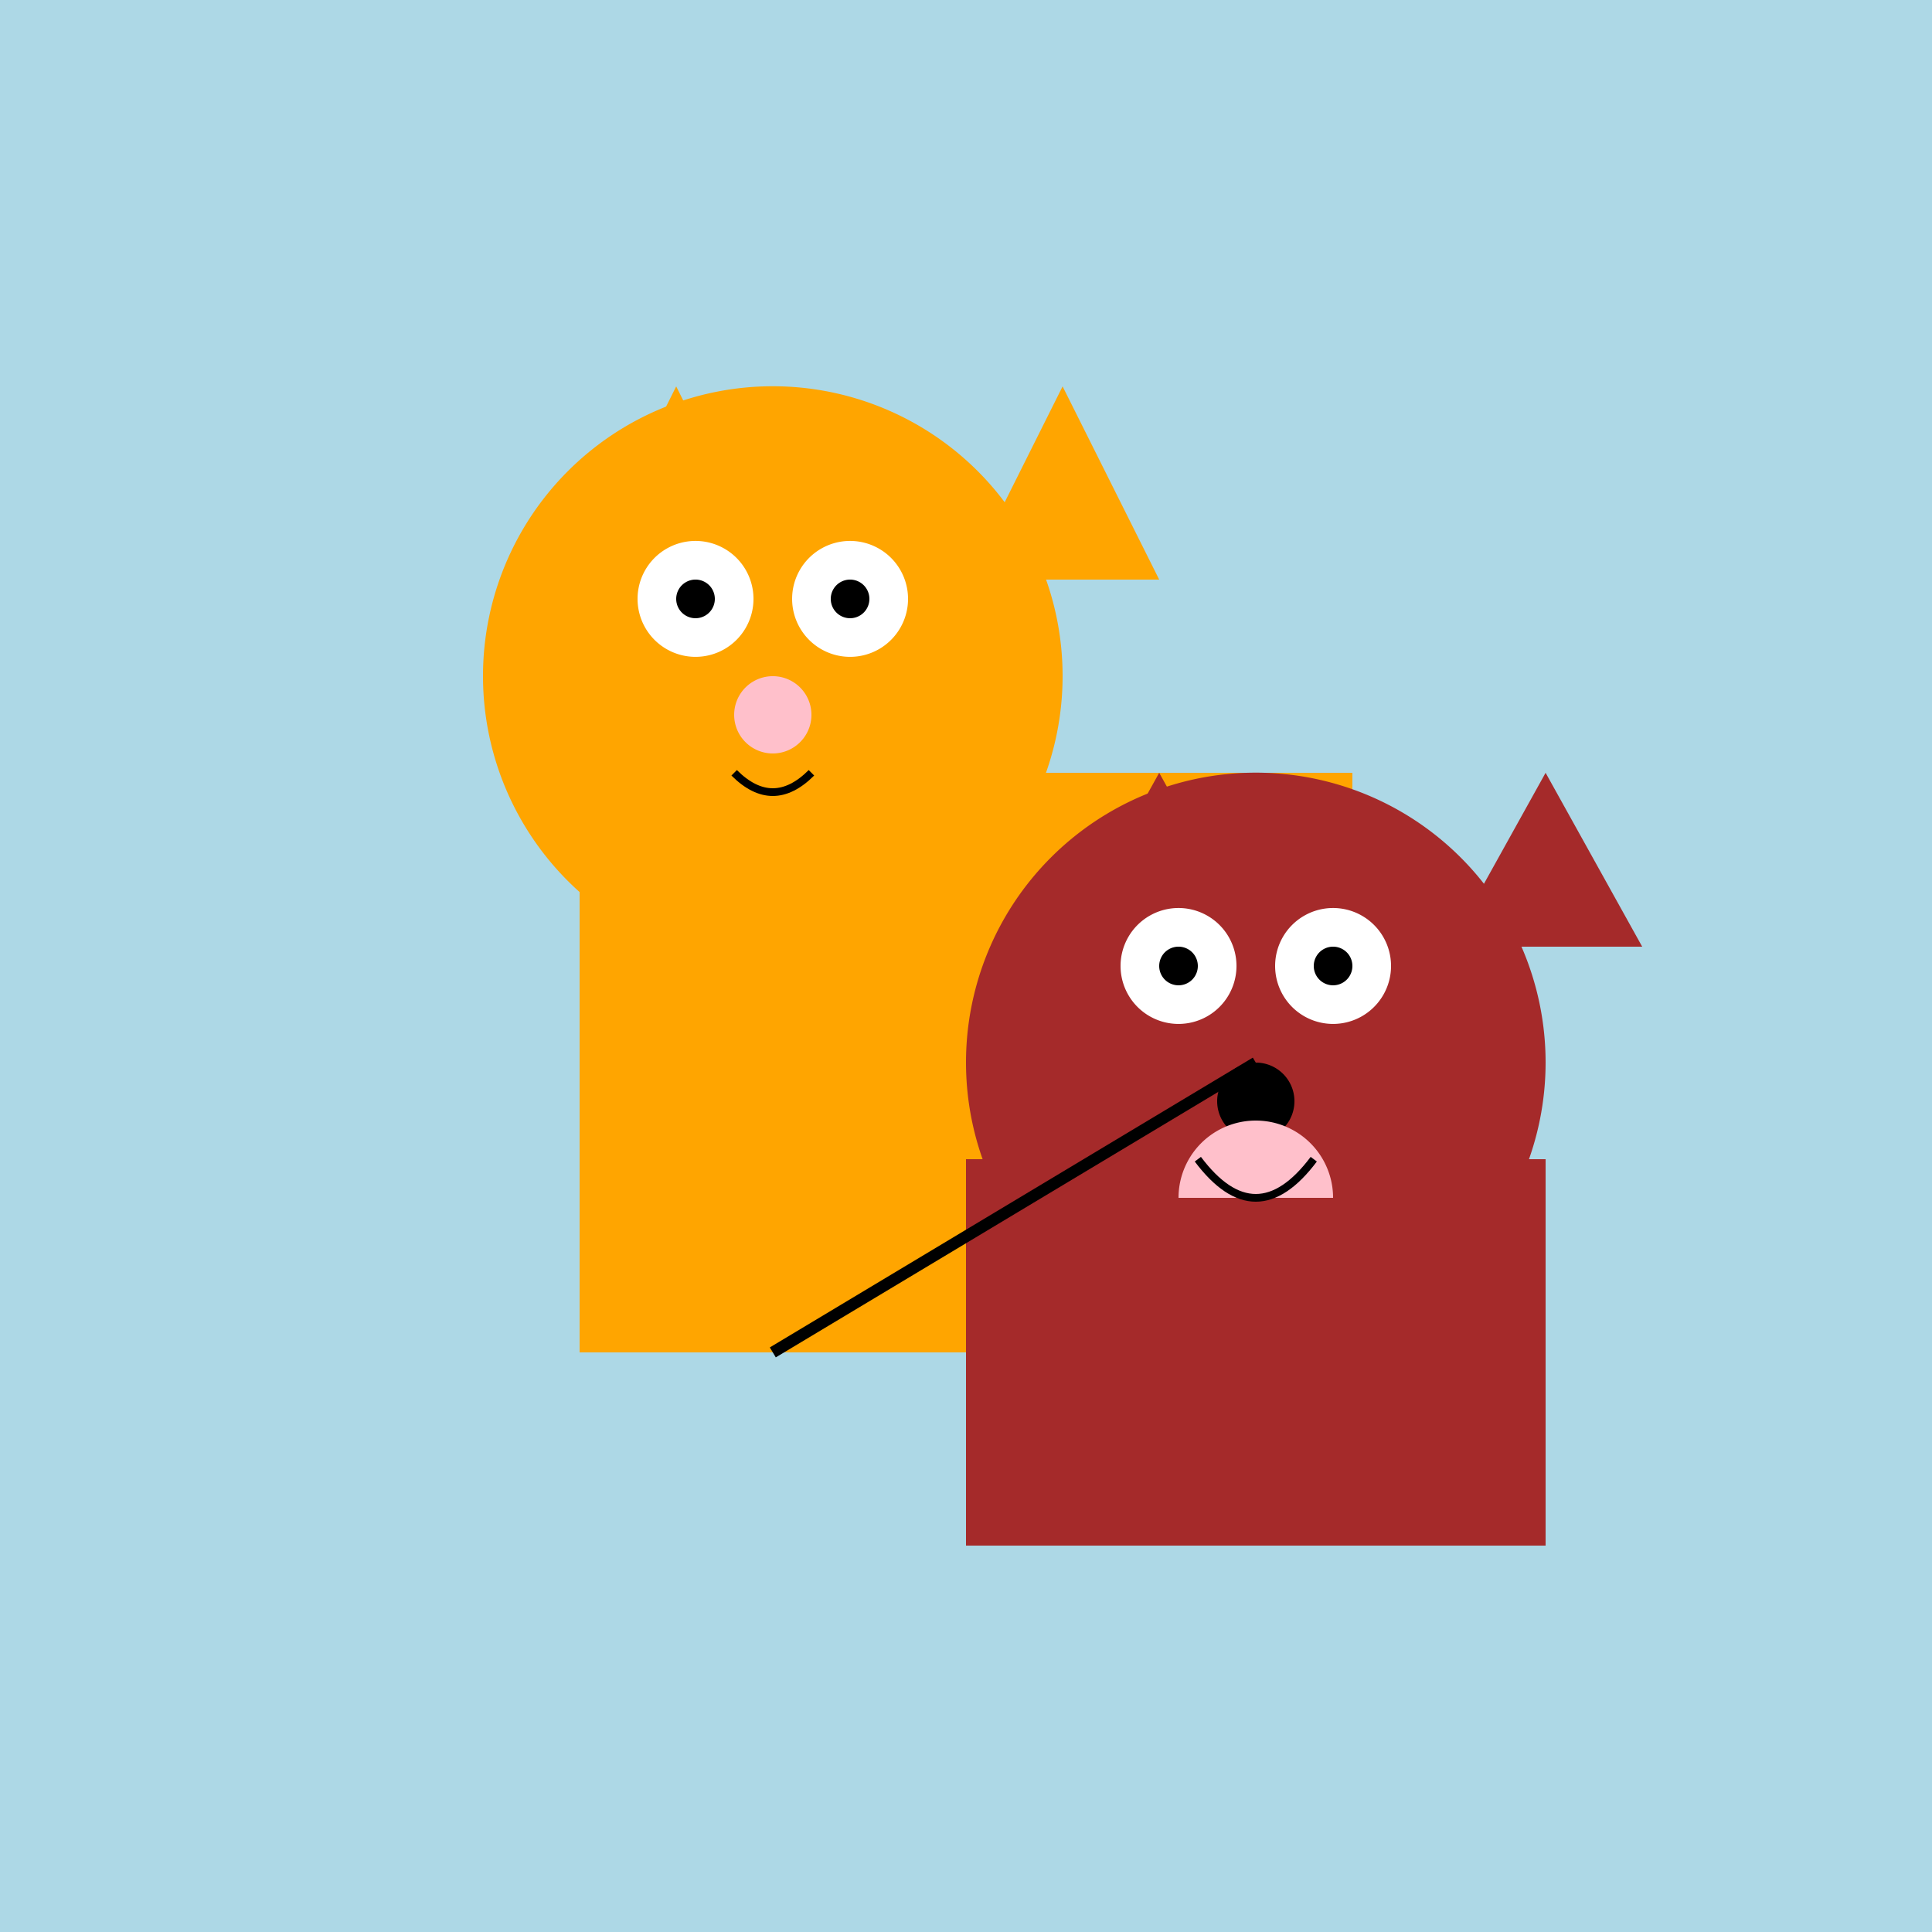
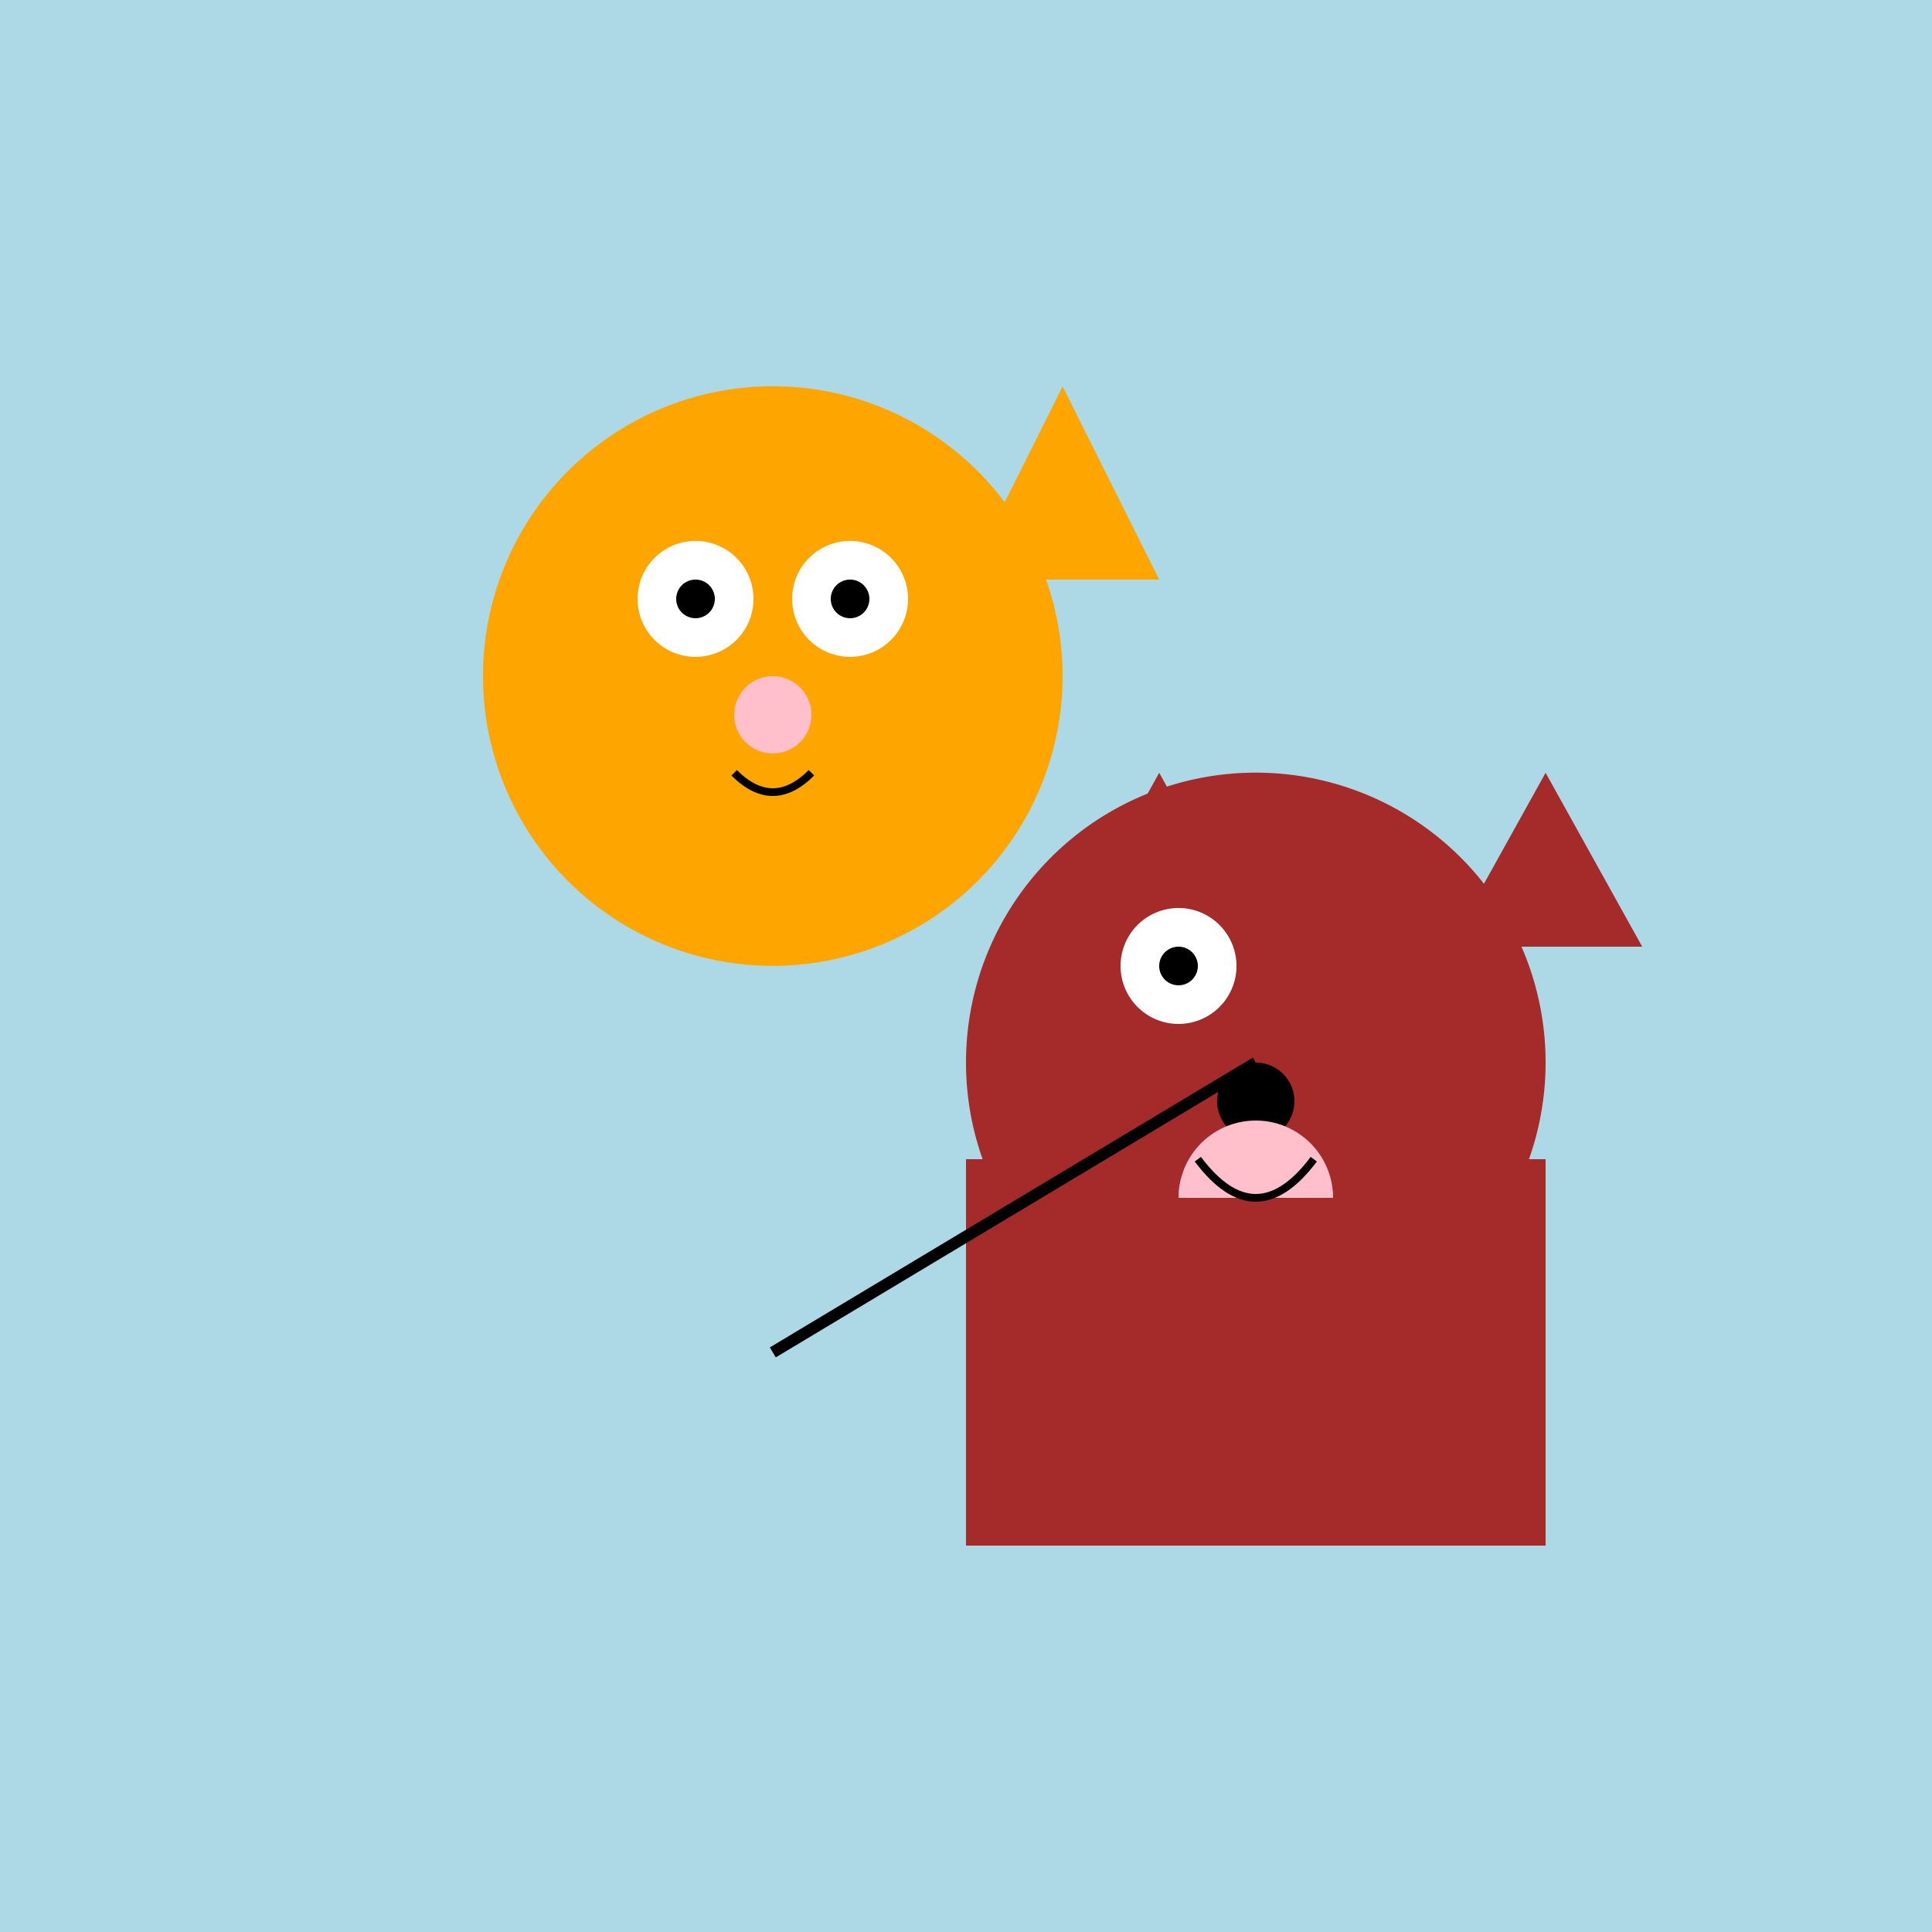
<svg xmlns="http://www.w3.org/2000/svg" width="500" height="500">
  <defs />
  <g>
    <rect fill="lightblue" stroke="none" x="0" y="0" width="512" height="512" />
-     <rect fill="orange" stroke="none" x="150" y="200" width="200" height="150" />
    <path fill="orange" stroke="none" paint-order="stroke fill markers" d=" M 275 175 A 75 75 0 1 1 275 174.925" />
-     <path fill="orange" stroke="none" paint-order="stroke fill markers" d=" M 150 150 L 175 100 L 200 150 Z" />
    <path fill="orange" stroke="none" paint-order="stroke fill markers" d=" M 250 150 L 275 100 L 300 150 Z" />
    <path fill="white" stroke="none" paint-order="stroke fill markers" d=" M 195 155 A 15 15 0 1 1 195 154.985" />
    <path fill="white" stroke="none" paint-order="stroke fill markers" d=" M 235 155 A 15 15 0 1 1 235 154.985" />
    <path fill="black" stroke="none" paint-order="stroke fill markers" d=" M 185 155 A 5 5 0 1 1 185 154.995" />
    <path fill="black" stroke="none" paint-order="stroke fill markers" d=" M 225 155 A 5 5 0 1 1 225 154.995" />
    <path fill="pink" stroke="none" paint-order="stroke fill markers" d=" M 210 185 A 10 10 0 1 1 210 184.99" />
    <path fill="none" stroke="black" paint-order="fill stroke markers" d=" M 190 200 Q 200 210 210 200" stroke-miterlimit="10" stroke-width="2" stroke-dasharray="" />
    <rect fill="brown" stroke="none" x="250" y="300" width="150" height="100" />
    <path fill="brown" stroke="none" paint-order="stroke fill markers" d=" M 400 275 A 75 75 0 1 1 400 274.925" />
    <path fill="brown" stroke="none" paint-order="stroke fill markers" d=" M 275 245 L 300 200 L 325 245 Z" />
    <path fill="brown" stroke="none" paint-order="stroke fill markers" d=" M 375 245 L 400 200 L 425 245 Z" />
    <path fill="white" stroke="none" paint-order="stroke fill markers" d=" M 320 250 A 15 15 0 1 1 320 249.985" />
-     <path fill="white" stroke="none" paint-order="stroke fill markers" d=" M 360 250 A 15 15 0 1 1 360 249.985" />
    <path fill="black" stroke="none" paint-order="stroke fill markers" d=" M 310 250 A 5 5 0 1 1 310 249.995" />
-     <path fill="black" stroke="none" paint-order="stroke fill markers" d=" M 350 250 A 5 5 0 1 1 350 249.995" />
    <path fill="black" stroke="none" paint-order="stroke fill markers" d=" M 335 285 A 10 10 0 1 1 335 284.99" />
    <path fill="pink" stroke="none" paint-order="stroke fill markers" d=" M 345 310 A 20 20 0 1 0 305 310" />
    <path fill="none" stroke="black" paint-order="fill stroke markers" d=" M 310 300 Q 325 320 340 300" stroke-miterlimit="10" stroke-width="2" stroke-dasharray="" />
    <path fill="none" stroke="black" paint-order="fill stroke markers" d=" M 200 350 L 325 275" stroke-miterlimit="10" stroke-width="3" stroke-dasharray="" />
  </g>
</svg>